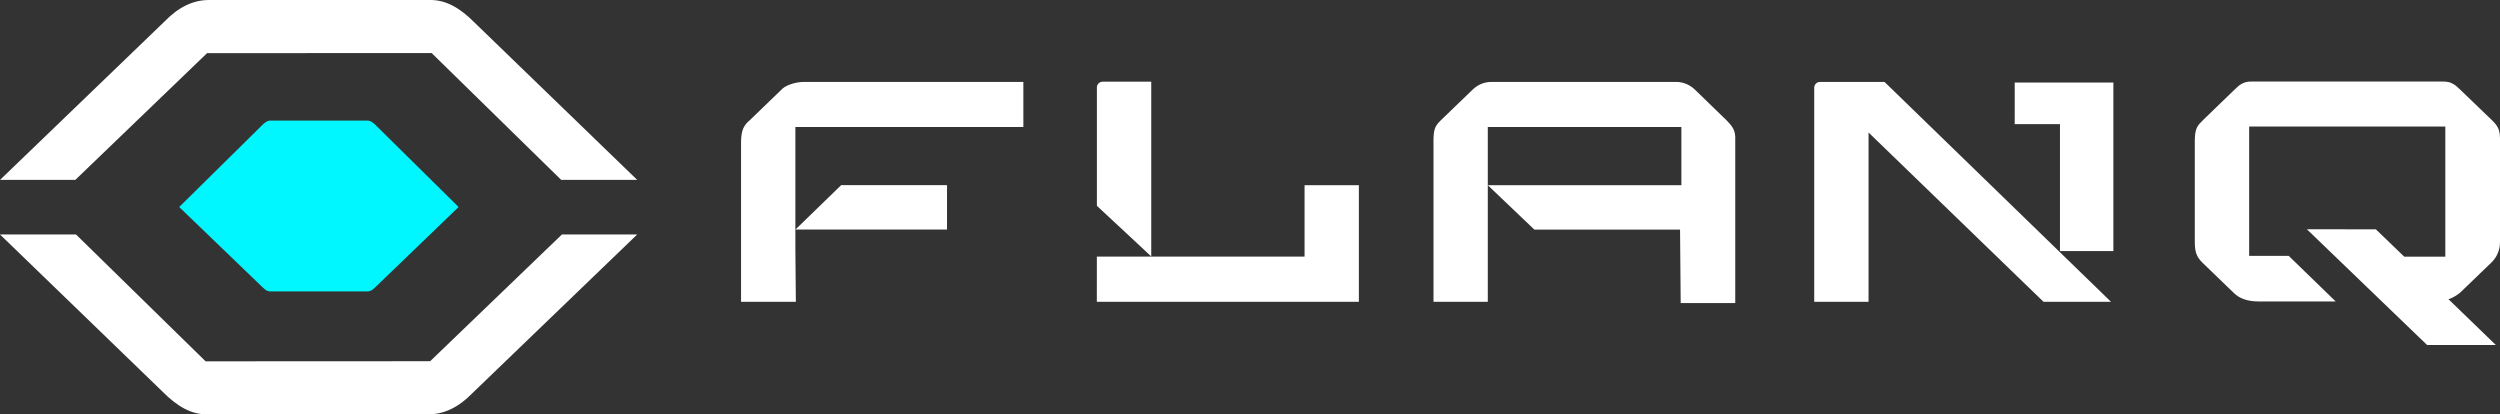
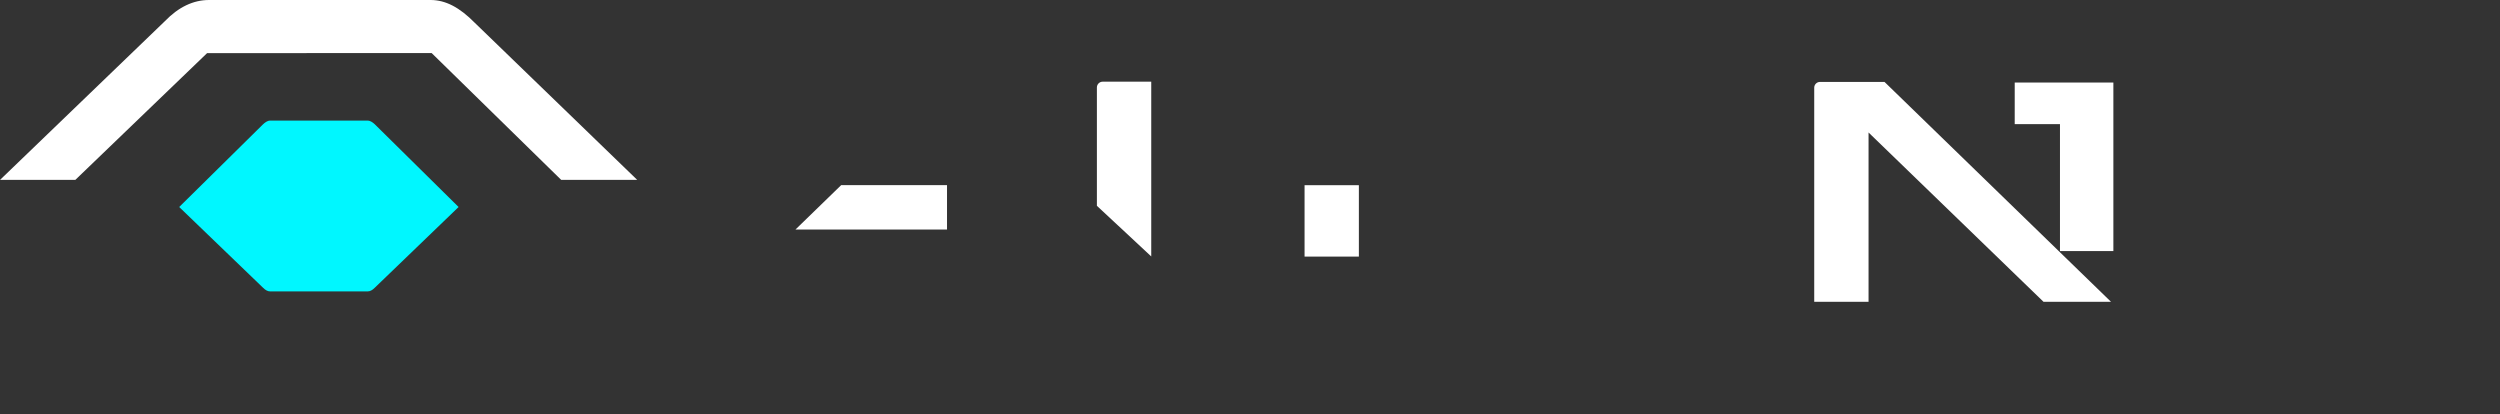
<svg xmlns="http://www.w3.org/2000/svg" width="181" height="30" viewBox="0 0 181 30" fill="none">
  <rect x="0" y="0" width="181" height="30" fill="#333333" stroke="none" />
  <g id="Layer_2" clip-path="url(#clip0_2668_3521)">
-     <path id="Vector" d="M31.143 26.152L14.886 26.16L5.503 16.976H0L11.758 28.345C12.867 29.47 13.879 29.994 14.951 30H31.004C32.139 30 33.211 29.487 34.19 28.475L46.133 16.976H40.683L31.143 26.152Z" fill="white" />
    <path id="Vector_2" d="M19.549 21.096H26.629C26.79 21.096 26.954 21.011 27.127 20.838L33.202 14.987L27.127 8.991C26.998 8.874 26.818 8.733 26.629 8.733H19.549C19.359 8.733 19.179 8.874 19.046 8.997L12.974 14.987L19.049 20.837C19.224 21.011 19.387 21.096 19.549 21.096Z" fill="#00F7FF" />
    <path id="Vector_3" d="M31.183 0H15.132C13.997 0 12.925 0.512 11.946 1.524L0.002 13.024H5.453L14.992 3.848L31.25 3.84L40.631 13.024H46.134L34.376 1.653C33.269 0.528 32.255 0.004 31.183 0Z" fill="white" />
-     <path id="Vector_4" d="M56.669 6.402L54.285 8.702C53.806 9.099 53.652 9.499 53.652 10.348V21.851H57.62L57.584 17.973V9.193H74.091V5.931H58.192C57.729 5.931 57.038 6.096 56.669 6.402Z" fill="white" />
    <path id="Vector_5" d="M131.768 5.931C131.537 5.931 131.35 6.118 131.35 6.348V21.851H135.283V9.592L135.52 9.822L147.951 21.851H152.837L136.438 5.931H131.768Z" fill="white" />
    <path id="Vector_6" d="M145.865 8.985H149.142V18.179H153.008V5.977H145.866L145.865 8.985Z" fill="white" />
    <path id="Vector_7" d="M57.594 16.616H68.564V13.406H60.899L57.594 16.616Z" fill="white" />
-     <path id="Vector_8" d="M94.45 18.577H83.29H83.288H79.413L79.411 21.85H98.382V13.408H94.45V18.577Z" fill="white" />
-     <path id="Vector_9" d="M125.63 9.875C125.608 9.41 125.403 9.121 125.039 8.747L122.758 6.534C122.384 6.15 121.874 5.931 121.357 5.931H107.97C107.448 5.931 106.954 6.144 106.579 6.528L104.271 8.752C103.909 9.125 103.783 9.336 103.785 10.237V21.851H107.716V9.197H121.732V13.408H107.716L111.089 16.624H121.636L121.682 21.943H125.632V9.875H125.63Z" fill="white" />
-     <path id="Vector_10" d="M177.459 21.845L177.266 21.659C177.589 21.583 178.026 21.272 178.134 21.168L180.404 18.981C180.783 18.603 181 18.077 181 17.541V10.014C180.991 9.377 180.831 9.113 180.448 8.732L178.13 6.502C177.734 6.107 177.437 5.905 176.915 5.905H162.98C162.458 5.905 162.161 6.105 161.769 6.5L159.471 8.722C159.105 9.087 158.904 9.289 158.904 10.203V17.541C158.904 18.329 159.086 18.648 159.469 19.029L161.72 21.202C162.14 21.62 162.729 21.824 163.521 21.824H169.103L165.705 18.527H162.839V9.162H177.041V18.584H174.069L172.025 16.616L172.012 16.603L167.019 16.599L175.707 24.964L175.72 24.977H180.697L177.459 21.845Z" fill="white" />
+     <path id="Vector_8" d="M94.45 18.577H83.29H83.288H79.413H98.382V13.408H94.45V18.577Z" fill="white" />
    <path id="Vector_11" d="M83.35 5.914H79.833C79.602 5.914 79.415 6.102 79.415 6.331V14.9L83.35 18.566V5.914Z" fill="white" />
  </g>
  <defs>
    <clipPath id="clip0_2668_3521">
      <rect width="181" height="30" fill="white" />
    </clipPath>
  </defs>
</svg>